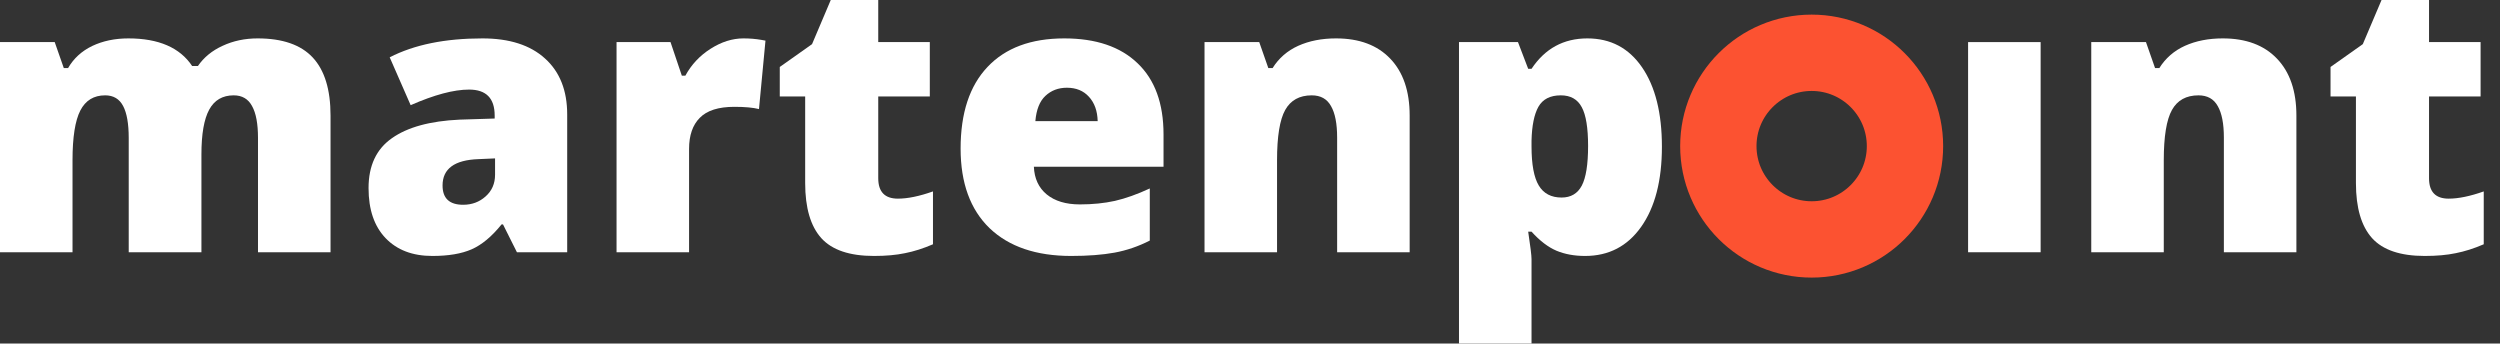
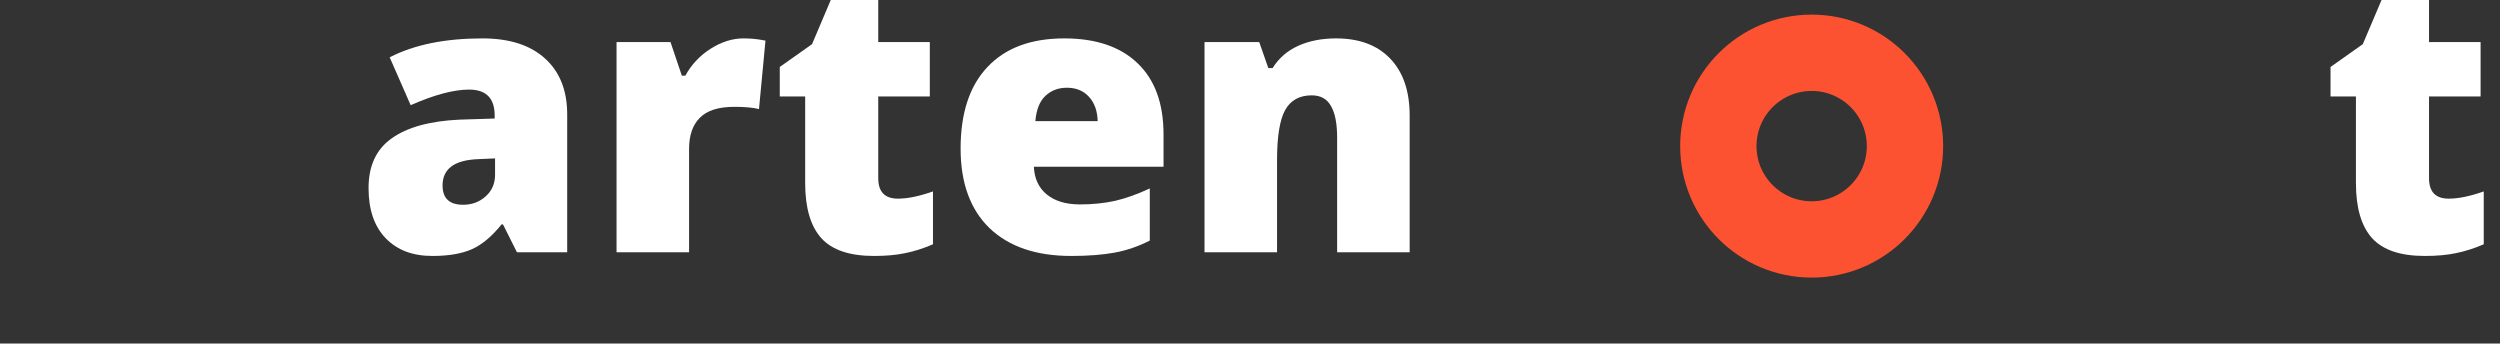
<svg xmlns="http://www.w3.org/2000/svg" width="131" height="18" viewBox="0 0 131 18" fill="none">
  <rect x="0" y="0" width="131" height="18" fill="#333333" stroke="none" />
-   <path d="M13.519 13.218V7.231C13.519 6.486 13.416 5.929 13.208 5.559C13.008 5.184 12.687 4.996 12.246 4.996C11.663 4.996 11.235 5.245 10.963 5.744C10.691 6.243 10.555 7.024 10.555 8.086V13.218H6.745V7.231C6.745 6.486 6.648 5.929 6.454 5.559C6.259 5.184 5.945 4.996 5.511 4.996C4.915 4.996 4.481 5.261 4.208 5.793C3.936 6.324 3.8 7.192 3.8 8.397V13.218H0V2.206H2.867L3.343 3.567H3.567C3.859 3.062 4.28 2.676 4.83 2.41C5.388 2.145 6.019 2.012 6.726 2.012C8.313 2.012 9.428 2.495 10.069 3.46H10.37C10.681 3.006 11.112 2.653 11.663 2.401C12.22 2.141 12.833 2.012 13.5 2.012C14.802 2.012 15.765 2.346 16.387 3.013C17.009 3.68 17.32 4.694 17.32 6.055V13.218H13.519Z" fill="white" />
  <path d="M27.087 13.218L26.358 11.76H26.281C25.769 12.395 25.247 12.829 24.716 13.063C24.185 13.296 23.498 13.412 22.655 13.412C21.619 13.412 20.802 13.101 20.206 12.479C19.61 11.857 19.312 10.983 19.312 9.855C19.312 8.682 19.72 7.811 20.537 7.241C21.353 6.664 22.536 6.34 24.084 6.269L25.921 6.211V6.055C25.921 5.148 25.474 4.694 24.58 4.694C23.776 4.694 22.756 4.967 21.518 5.511L20.42 3.003C21.703 2.342 23.323 2.012 25.28 2.012C26.692 2.012 27.784 2.362 28.555 3.062C29.333 3.761 29.721 4.74 29.721 5.997V13.218H27.087ZM24.269 10.73C24.729 10.73 25.121 10.584 25.445 10.293C25.775 10.001 25.941 9.622 25.941 9.156V8.3L25.066 8.339C23.815 8.384 23.19 8.844 23.19 9.719C23.19 10.393 23.55 10.73 24.269 10.73Z" fill="white" />
  <path d="M38.955 2.012C39.285 2.012 39.599 2.038 39.897 2.09L40.111 2.129L39.771 5.715C39.46 5.637 39.029 5.598 38.478 5.598C37.649 5.598 37.046 5.789 36.671 6.172C36.295 6.548 36.107 7.092 36.107 7.805V13.218H32.307V2.206H35.135L35.728 3.965H35.913C36.23 3.382 36.671 2.913 37.234 2.556C37.804 2.193 38.378 2.012 38.955 2.012Z" fill="white" />
  <path d="M47.051 10.409C47.563 10.409 48.175 10.283 48.888 10.03V12.8C48.376 13.021 47.887 13.176 47.42 13.267C46.96 13.364 46.419 13.412 45.797 13.412C44.52 13.412 43.6 13.101 43.037 12.479C42.473 11.851 42.191 10.889 42.191 9.593V5.054H40.86V3.509L42.551 2.313L43.532 0H46.02V2.206H48.722V5.054H46.02V9.34C46.02 10.053 46.364 10.409 47.051 10.409Z" fill="white" />
  <path d="M56.129 13.412C54.295 13.412 52.869 12.927 51.852 11.955C50.841 10.976 50.336 9.586 50.336 7.785C50.336 5.925 50.806 4.5 51.745 3.509C52.685 2.511 54.026 2.012 55.769 2.012C57.428 2.012 58.707 2.446 59.608 3.314C60.515 4.176 60.969 5.42 60.969 7.046V8.738H54.175C54.201 9.353 54.424 9.836 54.846 10.186C55.273 10.536 55.853 10.711 56.585 10.711C57.253 10.711 57.865 10.649 58.422 10.526C58.986 10.396 59.595 10.179 60.249 9.875V12.606C59.653 12.91 59.038 13.121 58.403 13.238C57.768 13.354 57.01 13.412 56.129 13.412ZM55.905 4.597C55.458 4.597 55.082 4.74 54.778 5.025C54.48 5.303 54.304 5.744 54.253 6.347H57.518C57.505 5.815 57.353 5.391 57.062 5.073C56.776 4.756 56.391 4.597 55.905 4.597Z" fill="white" />
  <path d="M70.066 13.218V7.212C70.066 6.479 69.959 5.929 69.745 5.559C69.538 5.184 69.201 4.996 68.734 4.996C68.093 4.996 67.63 5.252 67.344 5.763C67.059 6.275 66.917 7.153 66.917 8.397V13.218H63.117V2.206H65.984L66.46 3.567H66.684C67.008 3.049 67.455 2.66 68.025 2.401C68.602 2.141 69.262 2.012 70.008 2.012C71.226 2.012 72.172 2.365 72.846 3.071C73.526 3.778 73.866 4.772 73.866 6.055V13.218H70.066Z" fill="white" />
-   <path d="M83.061 13.412C82.503 13.412 82.004 13.322 81.564 13.14C81.123 12.953 80.686 12.619 80.252 12.139H80.077C80.193 12.91 80.252 13.39 80.252 13.578V18H76.451V2.206H79.542L80.077 3.606H80.252C80.958 2.543 81.933 2.012 83.177 2.012C84.395 2.012 85.351 2.517 86.044 3.528C86.738 4.539 87.084 5.925 87.084 7.688C87.084 9.463 86.721 10.863 85.996 11.887C85.276 12.904 84.298 13.412 83.061 13.412ZM81.787 4.996C81.23 4.996 80.838 5.197 80.611 5.598C80.391 5.994 80.271 6.583 80.252 7.367V7.668C80.252 8.614 80.378 9.298 80.631 9.719C80.883 10.14 81.282 10.351 81.826 10.351C82.312 10.351 82.665 10.144 82.885 9.729C83.106 9.308 83.216 8.614 83.216 7.649C83.216 6.703 83.106 6.026 82.885 5.618C82.665 5.203 82.299 4.996 81.787 4.996Z" fill="white" />
-   <path d="M106.929 13.218H103.128V2.206H106.929V13.218Z" fill="white" />
-   <path d="M116.531 13.218V7.212C116.531 6.479 116.424 5.929 116.21 5.559C116.003 5.184 115.666 4.996 115.2 4.996C114.558 4.996 114.095 5.252 113.81 5.763C113.525 6.275 113.382 7.153 113.382 8.397V13.218H109.582V2.206H112.449L112.925 3.567H113.149C113.473 3.049 113.92 2.66 114.49 2.401C115.067 2.141 115.728 2.012 116.473 2.012C117.691 2.012 118.637 2.365 119.311 3.071C119.991 3.778 120.331 4.772 120.331 6.055V13.218H116.531Z" fill="white" />
  <path d="M128.311 10.409C128.823 10.409 129.435 10.283 130.148 10.03V12.8C129.636 13.021 129.147 13.176 128.68 13.267C128.22 13.364 127.679 13.412 127.057 13.412C125.781 13.412 124.861 13.101 124.297 12.479C123.733 11.851 123.451 10.889 123.451 9.593V5.054H122.12V3.509L123.811 2.313L124.793 0H127.281V2.206H129.983V5.054H127.281V9.34C127.281 10.053 127.624 10.409 128.311 10.409Z" fill="white" />
  <circle cx="94.931" cy="7.656" r="4.89" stroke="#FC5231" stroke-width="4" />
</svg>